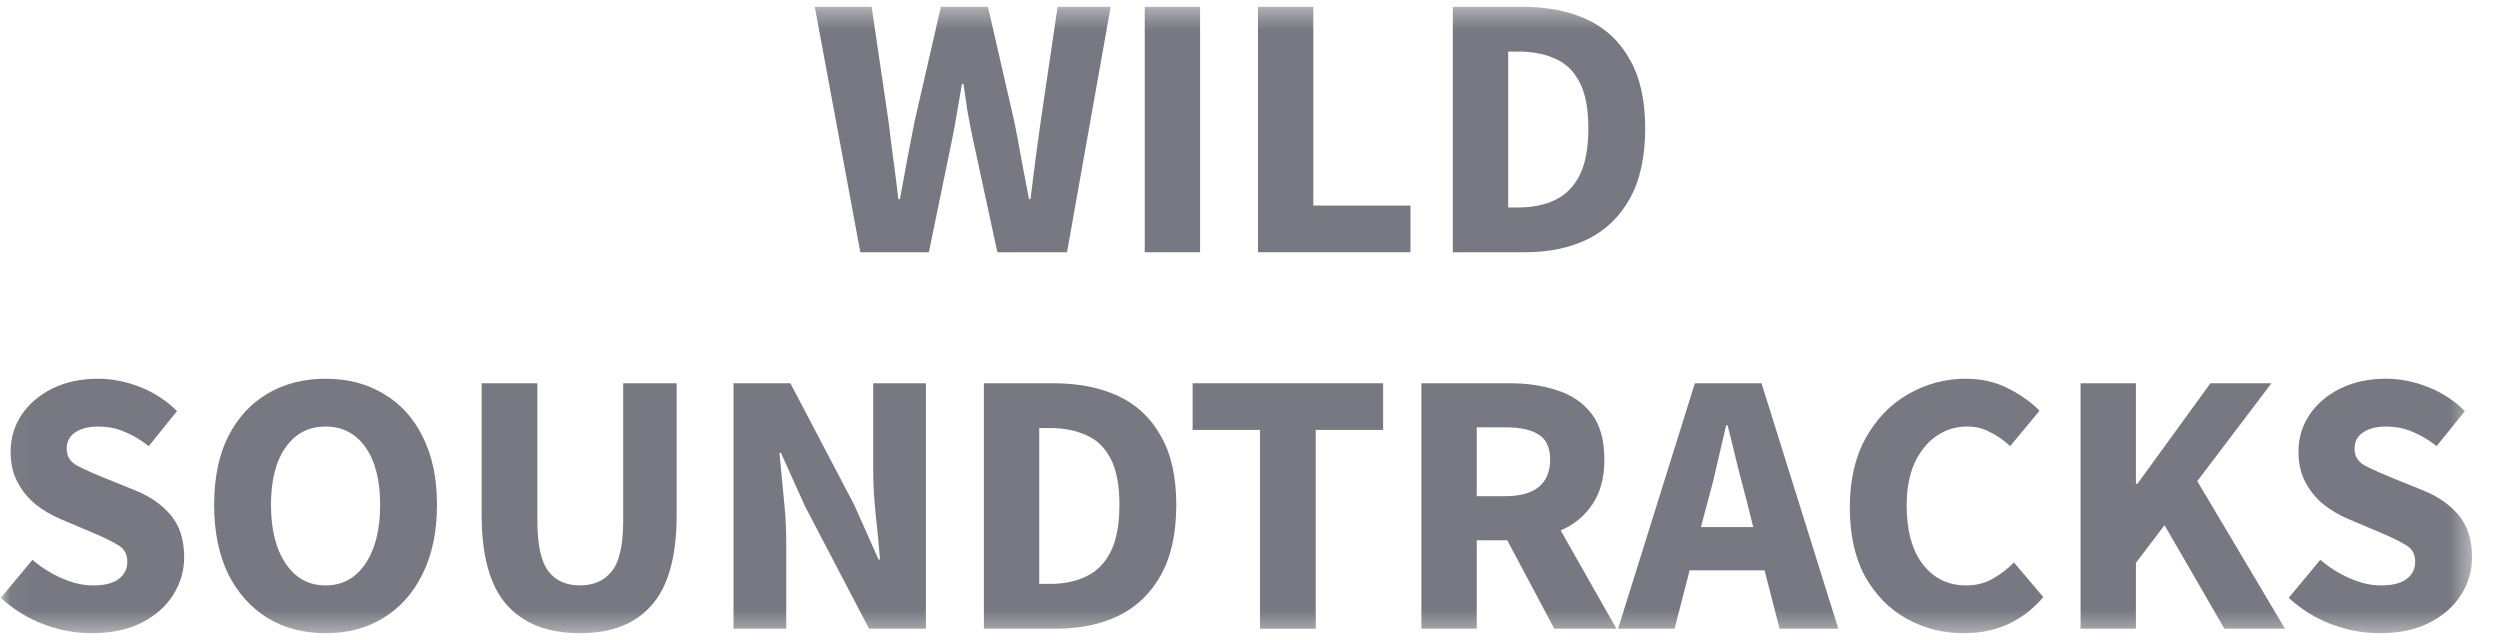
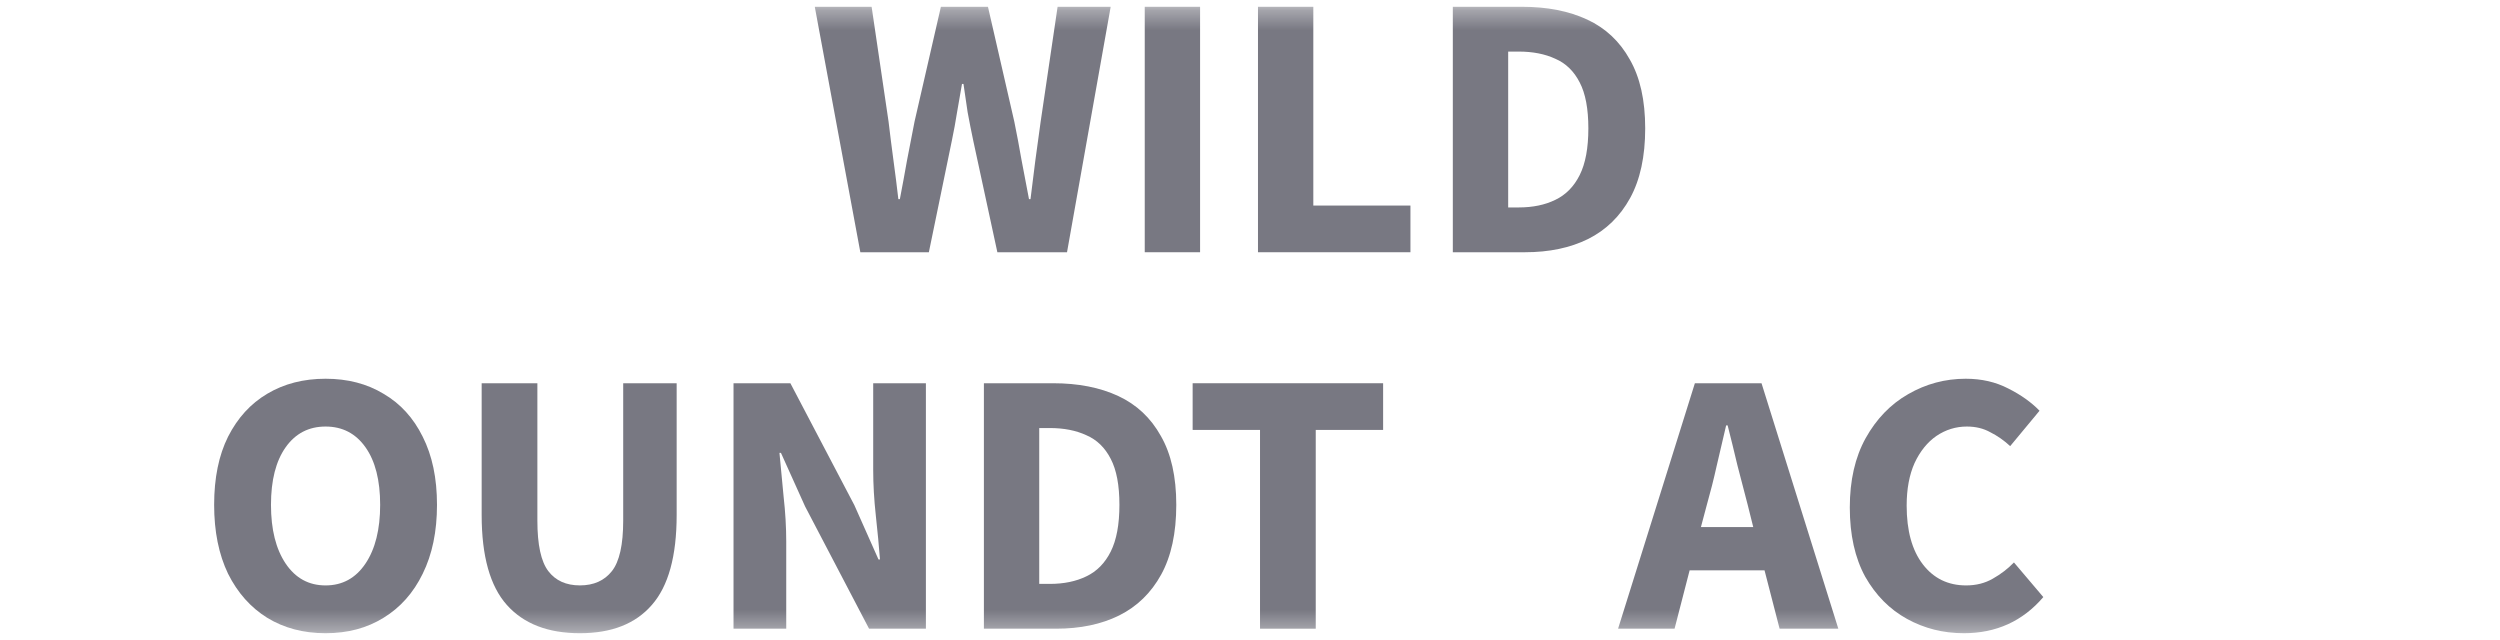
<svg xmlns="http://www.w3.org/2000/svg" fill="none" height="32" viewBox="0 0 125 32" width="125">
  <mask height="32" id="mask0_1_938" maskUnits="userSpaceOnUse" style="mask-type:luminance" width="124" x="0" y="0">
    <path d="M123.601 0.339H0.04V31.661H123.601V0.339Z" fill="white" />
  </mask>
  <g mask="url(#mask0_1_938)">
-     <path d="M118.97 31.661C118.168 31.661 117.364 31.511 116.561 31.209C115.77 30.908 115.062 30.469 114.434 29.892L116.015 27.991C116.455 28.367 116.944 28.675 117.483 28.913C118.023 29.151 118.544 29.271 119.046 29.271C119.623 29.271 120.05 29.164 120.326 28.951C120.615 28.737 120.759 28.449 120.759 28.085C120.759 27.696 120.596 27.413 120.269 27.238C119.956 27.049 119.528 26.843 118.989 26.617L117.389 25.939C116.975 25.763 116.58 25.531 116.203 25.242C115.827 24.941 115.519 24.571 115.281 24.132C115.043 23.693 114.923 23.178 114.923 22.588C114.923 21.911 115.105 21.296 115.469 20.744C115.846 20.192 116.36 19.752 117.013 19.426C117.678 19.1 118.437 18.937 119.29 18.937C119.993 18.937 120.696 19.075 121.399 19.351C122.102 19.627 122.716 20.028 123.243 20.555L121.832 22.306C121.43 21.992 121.029 21.754 120.627 21.591C120.225 21.415 119.78 21.327 119.29 21.327C118.813 21.327 118.431 21.428 118.142 21.628C117.866 21.817 117.728 22.086 117.728 22.438C117.728 22.814 117.904 23.097 118.255 23.285C118.619 23.473 119.064 23.674 119.592 23.887L121.173 24.527C121.913 24.828 122.503 25.242 122.942 25.77C123.382 26.297 123.601 26.993 123.601 27.859C123.601 28.537 123.419 29.164 123.055 29.741C122.691 30.319 122.164 30.783 121.474 31.134C120.784 31.486 119.949 31.661 118.97 31.661Z" fill="#787882" />
-     <path d="M104.029 31.435V19.162H106.796V24.188H106.872L110.523 19.162H113.573L109.864 24.056L114.25 31.435H111.22L108.227 26.259L106.796 28.141V31.435H104.029Z" fill="#787882" />
    <path d="M98.194 31.661C97.164 31.661 96.218 31.423 95.352 30.946C94.486 30.469 93.789 29.766 93.262 28.838C92.747 27.897 92.49 26.742 92.49 25.374C92.49 24.019 92.754 22.864 93.281 21.911C93.82 20.945 94.529 20.21 95.408 19.708C96.298 19.194 97.258 18.937 98.288 18.937C99.079 18.937 99.787 19.1 100.415 19.426C101.042 19.74 101.563 20.11 101.977 20.537L100.509 22.306C100.195 22.017 99.863 21.785 99.512 21.61C99.173 21.421 98.783 21.327 98.344 21.327C97.792 21.327 97.284 21.484 96.82 21.798C96.368 22.111 96.004 22.563 95.728 23.153C95.465 23.743 95.333 24.452 95.333 25.28C95.333 26.535 95.602 27.514 96.142 28.217C96.681 28.919 97.403 29.271 98.307 29.271C98.808 29.271 99.254 29.158 99.643 28.932C100.044 28.706 100.396 28.436 100.697 28.122L102.166 29.854C101.136 31.059 99.813 31.661 98.194 31.661Z" fill="#787882" />
    <path d="M85.347 25.223L85.046 26.353H87.662L87.38 25.223C87.217 24.608 87.047 23.956 86.871 23.266C86.708 22.576 86.545 21.91 86.382 21.27H86.307C86.156 21.923 85.999 22.594 85.836 23.285C85.686 23.962 85.522 24.608 85.347 25.223ZM80.904 31.435L84.744 19.162H88.076L91.916 31.435H88.98L88.227 28.518H84.481L83.728 31.435H80.904Z" fill="#787882" />
-     <path d="M71.07 31.435V19.162H75.493C76.359 19.162 77.15 19.281 77.865 19.52C78.581 19.746 79.151 20.135 79.578 20.687C80.005 21.239 80.218 22.005 80.218 22.983C80.218 23.887 80.017 24.634 79.616 25.223C79.227 25.801 78.7 26.234 78.035 26.522L80.82 31.435H77.715L75.362 27.012H73.837V31.435H71.07ZM73.837 24.809H75.267C75.995 24.809 76.547 24.659 76.924 24.358C77.313 24.044 77.507 23.586 77.507 22.983C77.507 22.381 77.313 21.961 76.924 21.722C76.547 21.484 75.995 21.365 75.267 21.365H73.837V24.809Z" fill="#787882" />
    <path d="M63.001 31.435V21.496H59.632V19.162H69.156V21.496H65.787V31.435H63.001Z" fill="#787882" />
    <path d="M49.195 31.435V19.162H52.658C53.913 19.162 54.999 19.375 55.915 19.802C56.831 20.229 57.54 20.894 58.042 21.798C58.556 22.689 58.814 23.837 58.814 25.242C58.814 26.648 58.563 27.808 58.061 28.725C57.559 29.641 56.856 30.325 55.953 30.776C55.062 31.215 54.014 31.435 52.809 31.435H49.195ZM51.962 29.195H52.489C53.192 29.195 53.8 29.07 54.315 28.819C54.842 28.568 55.25 28.154 55.538 27.576C55.827 26.999 55.971 26.221 55.971 25.242C55.971 24.263 55.827 23.498 55.538 22.946C55.25 22.381 54.842 21.986 54.315 21.76C53.8 21.521 53.192 21.402 52.489 21.402H51.962V29.195Z" fill="#787882" />
    <path d="M36.676 31.435V19.162H39.519L42.719 25.261L43.924 27.972H43.999C43.949 27.319 43.88 26.591 43.792 25.788C43.704 24.985 43.66 24.22 43.66 23.492V19.162H46.295V31.435H43.453L40.253 25.318L39.048 22.645H38.973C39.036 23.322 39.105 24.05 39.18 24.828C39.268 25.606 39.312 26.359 39.312 27.087V31.435H36.676Z" fill="#787882" />
    <path d="M28.996 31.661C27.402 31.661 26.185 31.191 25.344 30.249C24.503 29.308 24.083 27.808 24.083 25.75V19.162H26.869V26.033C26.869 27.238 27.051 28.078 27.415 28.555C27.779 29.032 28.305 29.27 28.996 29.27C29.686 29.27 30.219 29.032 30.596 28.555C30.972 28.078 31.16 27.238 31.16 26.033V19.162H33.833V25.75C33.833 27.808 33.419 29.308 32.591 30.249C31.775 31.191 30.577 31.661 28.996 31.661Z" fill="#787882" />
    <path d="M16.279 31.661C15.174 31.661 14.202 31.404 13.361 30.89C12.533 30.375 11.88 29.641 11.403 28.687C10.939 27.721 10.707 26.573 10.707 25.242C10.707 23.9 10.939 22.764 11.403 21.835C11.88 20.894 12.533 20.179 13.361 19.689C14.202 19.188 15.174 18.937 16.279 18.937C17.383 18.937 18.349 19.188 19.177 19.689C20.018 20.179 20.671 20.894 21.135 21.835C21.612 22.777 21.85 23.912 21.85 25.242C21.85 26.573 21.612 27.721 21.135 28.687C20.671 29.641 20.018 30.375 19.177 30.89C18.349 31.404 17.383 31.661 16.279 31.661ZM16.279 29.271C17.119 29.271 17.785 28.907 18.274 28.179C18.763 27.451 19.008 26.472 19.008 25.242C19.008 24.013 18.763 23.053 18.274 22.363C17.785 21.672 17.119 21.327 16.279 21.327C15.438 21.327 14.773 21.672 14.283 22.363C13.794 23.053 13.549 24.013 13.549 25.242C13.549 26.472 13.794 27.451 14.283 28.179C14.773 28.907 15.438 29.271 16.279 29.271Z" fill="#787882" />
-     <path d="M4.577 31.661C3.774 31.661 2.971 31.511 2.168 31.209C1.377 30.908 0.668 30.469 0.04 29.892L1.622 27.991C2.061 28.367 2.55 28.675 3.09 28.913C3.629 29.151 4.15 29.271 4.652 29.271C5.229 29.271 5.656 29.164 5.932 28.951C6.221 28.737 6.365 28.449 6.365 28.085C6.365 27.696 6.202 27.413 5.876 27.238C5.562 27.049 5.135 26.843 4.596 26.617L2.996 25.939C2.582 25.763 2.186 25.531 1.81 25.242C1.433 24.941 1.126 24.571 0.888 24.132C0.649 23.693 0.53 23.178 0.53 22.588C0.53 21.911 0.712 21.296 1.076 20.744C1.452 20.192 1.967 19.752 2.619 19.426C3.284 19.1 4.044 18.937 4.897 18.937C5.6 18.937 6.302 19.075 7.005 19.351C7.708 19.627 8.323 20.028 8.85 20.555L7.438 22.306C7.037 21.992 6.635 21.754 6.233 21.591C5.832 21.415 5.386 21.327 4.897 21.327C4.42 21.327 4.037 21.428 3.749 21.628C3.473 21.817 3.335 22.086 3.335 22.438C3.335 22.814 3.51 23.097 3.862 23.285C4.226 23.473 4.671 23.674 5.198 23.887L6.779 24.527C7.52 24.828 8.109 25.242 8.549 25.77C8.988 26.297 9.208 26.993 9.208 27.859C9.208 28.537 9.026 29.164 8.662 29.741C8.298 30.319 7.771 30.783 7.08 31.134C6.39 31.486 5.556 31.661 4.577 31.661Z" fill="#787882" />
    <path d="M72.641 12.612V0.339H76.105C77.36 0.339 78.445 0.552 79.362 0.979C80.278 1.405 80.987 2.07 81.489 2.974C82.003 3.865 82.26 5.013 82.26 6.419C82.26 7.824 82.009 8.985 81.507 9.901C81.005 10.817 80.303 11.501 79.399 11.953C78.508 12.392 77.46 12.612 76.256 12.612H72.641ZM75.409 10.372H75.936C76.638 10.372 77.247 10.246 77.761 9.995C78.289 9.744 78.697 9.33 78.985 8.753C79.274 8.176 79.418 7.398 79.418 6.419C79.418 5.44 79.274 4.674 78.985 4.122C78.697 3.558 78.289 3.162 77.761 2.936C77.247 2.698 76.638 2.579 75.936 2.579H75.409V10.372Z" fill="#787882" />
    <path d="M62.899 12.612V0.339H65.666V10.278H70.522V12.612H62.899Z" fill="#787882" />
    <path d="M57.237 12.612V0.339H60.004V12.612H57.237Z" fill="#787882" />
    <path d="M43.017 12.612L40.739 0.339H43.581L44.428 6.08C44.504 6.72 44.585 7.366 44.673 8.019C44.761 8.659 44.843 9.305 44.918 9.958H44.993C45.119 9.305 45.238 8.659 45.351 8.019C45.476 7.366 45.602 6.72 45.727 6.08L47.045 0.339H49.398L50.715 6.08C50.841 6.695 50.96 7.329 51.073 7.981C51.199 8.634 51.324 9.292 51.45 9.958H51.525C51.613 9.292 51.694 8.64 51.77 8C51.857 7.347 51.945 6.707 52.033 6.08L52.88 0.339H55.534L53.351 12.612H49.868L48.664 7.04C48.563 6.563 48.469 6.086 48.381 5.609C48.306 5.12 48.237 4.649 48.174 4.198H48.099C48.024 4.649 47.942 5.12 47.854 5.609C47.779 6.086 47.691 6.563 47.591 7.04L46.443 12.612H43.017Z" fill="#787882" />
  </g>
</svg>